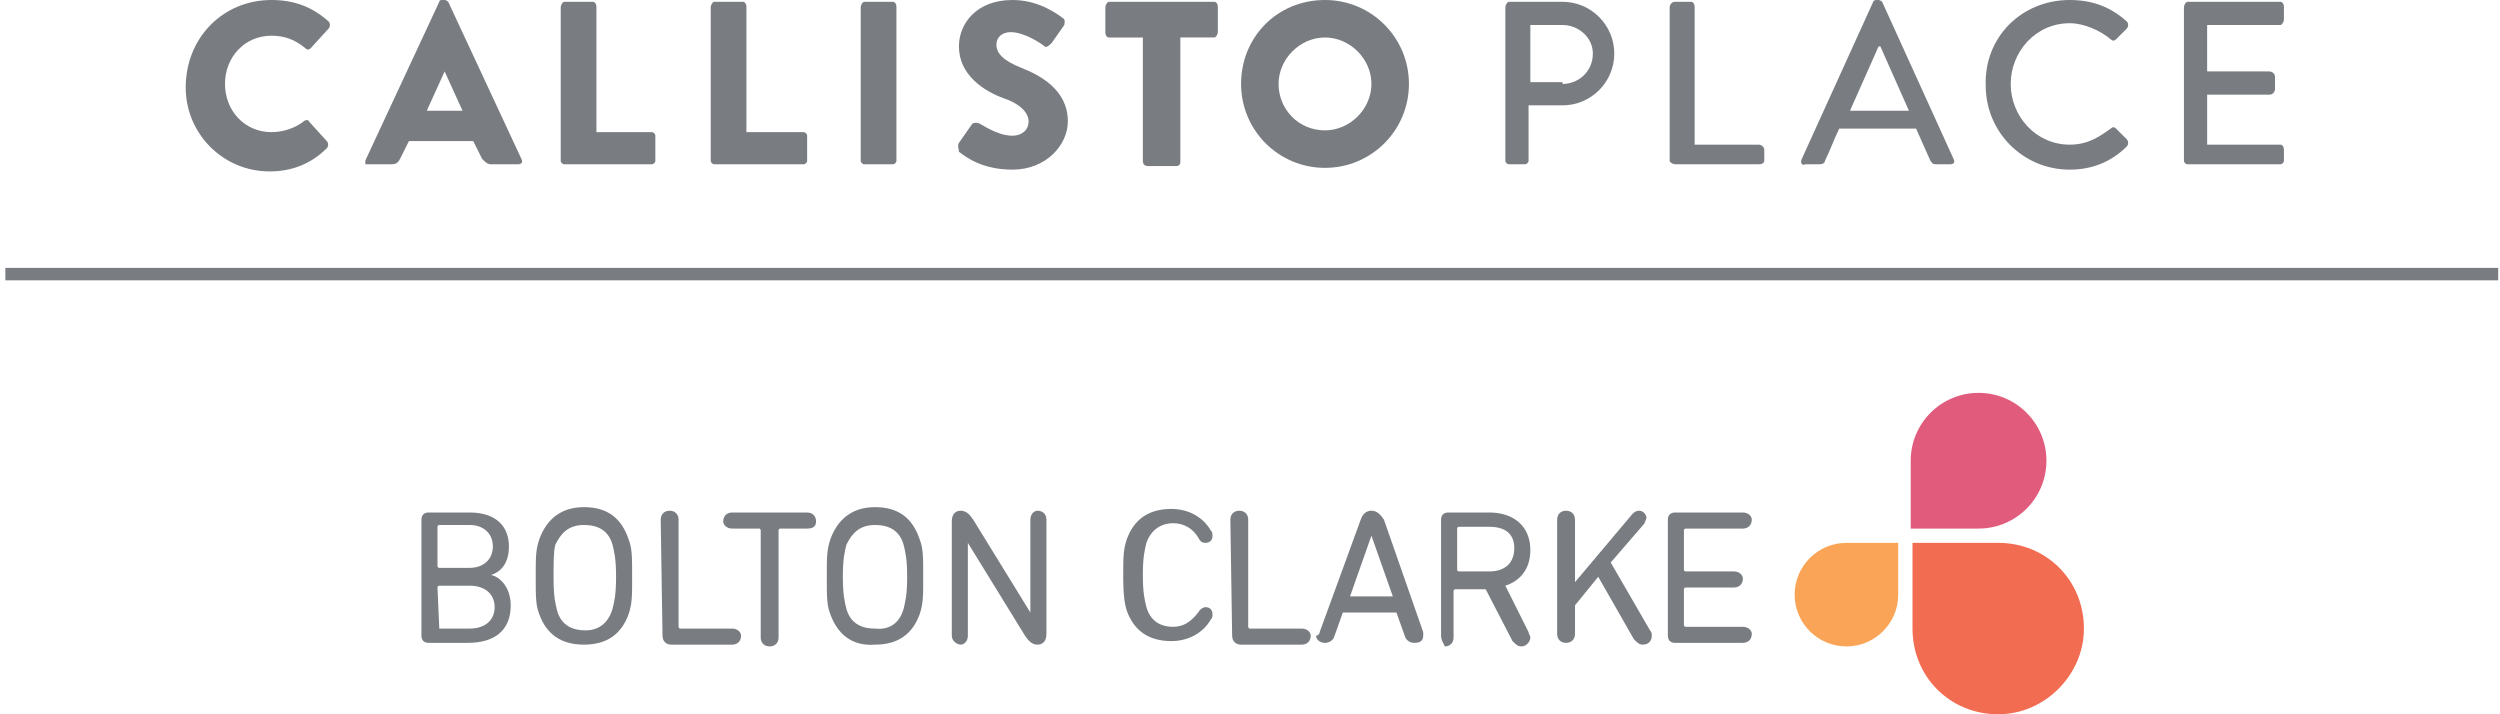
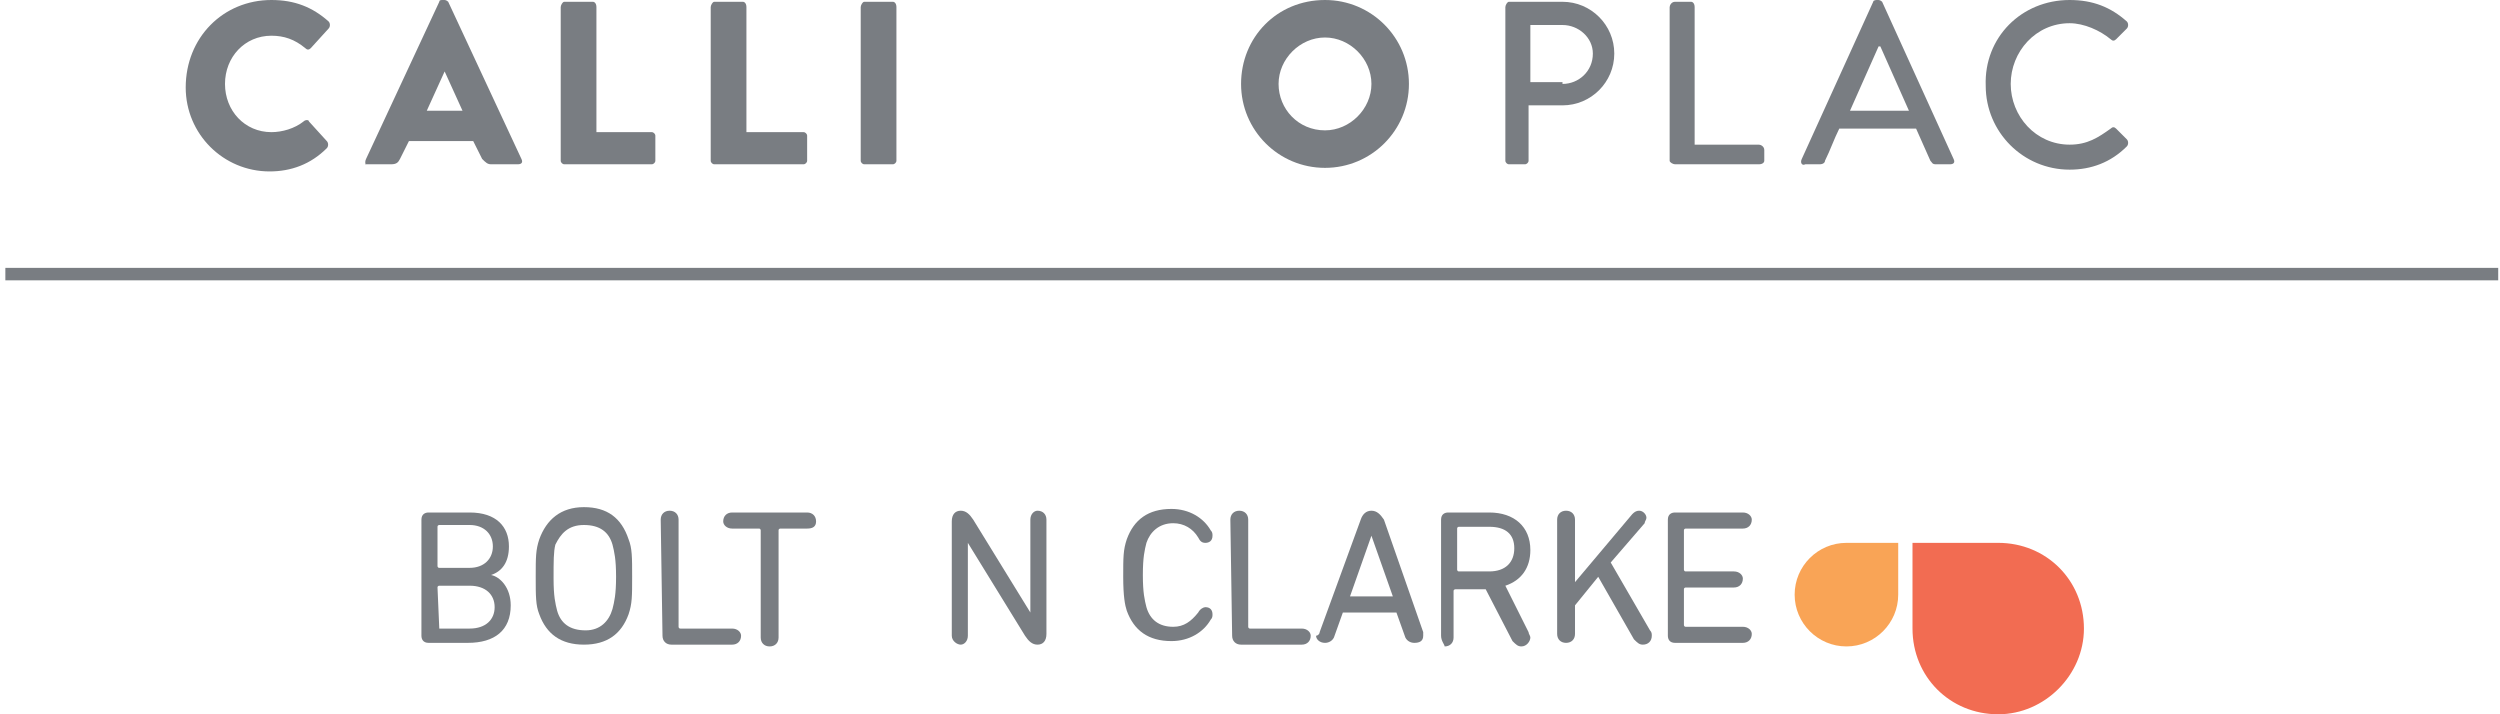
<svg xmlns="http://www.w3.org/2000/svg" version="1.1" id="Layer_1" x="0px" y="0px" viewBox="0 0 140 40" style="enable-background:new 0 0 140 40;" xml:space="preserve">
  <style type="text/css"> .st0{fill:#797D82;} .st1{fill:#F26C52;} .st2{fill:#E15C7C;} .st3{fill:#F9A456;} </style>
  <g>
    <g>
      <path class="st0" d="M15.2,0c1.3,0,2.3,0.4,3.2,1.2c0.1,0.1,0.1,0.3,0,0.4l-1,1.1c-0.1,0.1-0.2,0.1-0.3,0C16.5,2.2,15.9,2,15.2,2 c-1.5,0-2.6,1.2-2.6,2.7c0,1.5,1.1,2.7,2.6,2.7c0.6,0,1.3-0.2,1.8-0.6c0.1-0.1,0.3-0.1,0.3,0l1,1.1c0.1,0.1,0.1,0.3,0,0.4 c-0.9,0.9-2,1.3-3.2,1.3c-2.6,0-4.7-2.1-4.7-4.7C10.4,2.1,12.5,0,15.2,0z" />
      <path class="st0" d="M20.5,8.9l4.1-8.8c0-0.1,0.1-0.1,0.2-0.1h0.1c0.1,0,0.2,0.1,0.2,0.1l4.1,8.8c0.1,0.2,0,0.3-0.2,0.3h-1.5 c-0.2,0-0.3-0.1-0.5-0.3l-0.5-1h-3.6l-0.5,1c-0.1,0.2-0.2,0.3-0.5,0.3h-1.4C20.5,9.3,20.4,9.1,20.5,8.9L20.5,8.9z M25.9,6.2 l-1-2.2h0l-1,2.2H25.9z" />
      <path class="st0" d="M31.4,0.4c0-0.1,0.1-0.3,0.2-0.3h1.6c0.1,0,0.2,0.1,0.2,0.3v7h3.1c0.1,0,0.2,0.1,0.2,0.2V9 c0,0.1-0.1,0.2-0.2,0.2h-4.9c-0.1,0-0.2-0.1-0.2-0.2V0.4z" />
      <path class="st0" d="M39.8,0.4c0-0.1,0.1-0.3,0.2-0.3h1.6c0.1,0,0.2,0.1,0.2,0.3v7H45c0.1,0,0.2,0.1,0.2,0.2V9 c0,0.1-0.1,0.2-0.2,0.2H40c-0.1,0-0.2-0.1-0.2-0.2V0.4z" />
      <path class="st0" d="M48.2,0.4c0-0.1,0.1-0.3,0.2-0.3H50c0.1,0,0.2,0.1,0.2,0.3V9c0,0.1-0.1,0.2-0.2,0.2h-1.6 c-0.1,0-0.2-0.1-0.2-0.2V0.4z" />
-       <path class="st0" d="M53.7,8L54.4,7c0.1-0.2,0.4-0.1,0.4-0.1c0.1,0,1,0.7,1.9,0.7c0.5,0,0.9-0.3,0.9-0.8c0-0.5-0.5-1-1.4-1.3 c-1.1-0.4-2.5-1.3-2.5-2.9c0-1.3,1-2.6,3-2.6c1.4,0,2.4,0.7,2.8,1c0.2,0.1,0.1,0.3,0.1,0.4l-0.7,1c-0.1,0.1-0.3,0.3-0.4,0.2 c-0.1-0.1-1.1-0.8-1.9-0.8c-0.5,0-0.8,0.3-0.8,0.7c0,0.5,0.4,0.9,1.4,1.3c1,0.4,2.6,1.2,2.6,3c0,1.3-1.2,2.7-3.1,2.7 c-1.7,0-2.6-0.7-3-1C53.7,8.3,53.6,8.2,53.7,8z" />
-       <path class="st0" d="M64,2.1h-1.9c-0.1,0-0.2-0.1-0.2-0.3V0.4c0-0.1,0.1-0.3,0.2-0.3H68c0.1,0,0.2,0.1,0.2,0.3v1.4 c0,0.1-0.1,0.3-0.2,0.3h-1.9v7c0,0.1-0.1,0.2-0.2,0.2h-1.6C64.1,9.3,64,9.2,64,9L64,2.1L64,2.1z" />
      <path class="st0" d="M74.2,0c2.6,0,4.7,2.1,4.7,4.7c0,2.6-2.1,4.7-4.7,4.7c-2.6,0-4.7-2.1-4.7-4.7C69.5,2.1,71.5,0,74.2,0L74.2,0z M74.2,7.3c1.4,0,2.6-1.2,2.6-2.6c0-1.4-1.2-2.6-2.6-2.6s-2.6,1.2-2.6,2.6S72.7,7.3,74.2,7.3z" />
      <path class="st0" d="M84.3,0.4c0-0.1,0.1-0.3,0.2-0.3h3c1.6,0,2.9,1.3,2.9,2.9c0,1.6-1.3,2.9-2.9,2.9h-1.9V9 c0,0.1-0.1,0.2-0.2,0.2h-0.9c-0.1,0-0.2-0.1-0.2-0.2L84.3,0.4L84.3,0.4z M87.5,4.7c0.9,0,1.7-0.7,1.7-1.7c0-0.9-0.8-1.6-1.7-1.6 h-1.8v3.2H87.5z" />
      <path class="st0" d="M93.5,0.4c0-0.1,0.1-0.3,0.3-0.3h0.9c0.1,0,0.2,0.1,0.2,0.3v7.7h3.6c0.1,0,0.3,0.1,0.3,0.3V9 c0,0.1-0.1,0.2-0.3,0.2h-4.7c-0.1,0-0.3-0.1-0.3-0.2V0.4z" />
      <path class="st0" d="M100.9,8.9l4-8.8c0-0.1,0.2-0.1,0.2-0.1h0.1c0.1,0,0.2,0.1,0.2,0.1l4,8.8c0.1,0.2,0,0.3-0.2,0.3h-0.8 c-0.2,0-0.2-0.1-0.3-0.2l-0.8-1.8h-4.3c-0.3,0.6-0.5,1.2-0.8,1.8c0,0.1-0.1,0.2-0.3,0.2h-0.8C100.9,9.3,100.8,9.1,100.9,8.9z M106.9,6.2l-1.6-3.6h-0.1l-1.6,3.6H106.9z" />
      <path class="st0" d="M115.9,0c1.3,0,2.3,0.4,3.2,1.2c0.1,0.1,0.1,0.3,0,0.4l-0.6,0.6c-0.1,0.1-0.2,0.1-0.3,0 c-0.6-0.5-1.5-0.9-2.3-0.9c-1.9,0-3.3,1.6-3.3,3.4c0,1.8,1.4,3.4,3.3,3.4c1,0,1.6-0.4,2.3-0.9c0.1-0.1,0.2-0.1,0.3,0l0.6,0.6 c0.1,0.1,0.1,0.3,0,0.4c-0.9,0.9-2,1.3-3.2,1.3c-2.6,0-4.7-2.1-4.7-4.7C111.1,2.1,113.2,0,115.9,0L115.9,0z" />
-       <path class="st0" d="M122.3,0.4c0-0.1,0.1-0.3,0.2-0.3h5.2c0.1,0,0.2,0.1,0.2,0.3v0.7c0,0.1-0.1,0.3-0.2,0.3h-4.1V4h3.5 c0.1,0,0.3,0.1,0.3,0.3V5c0,0.1-0.1,0.3-0.3,0.3h-3.5v2.8h4.1c0.1,0,0.2,0.1,0.2,0.3V9c0,0.1-0.1,0.2-0.2,0.2h-5.2 c-0.1,0-0.2-0.1-0.2-0.2V0.4z" />
      <path class="st0" d="M23.6,29.1c0-0.3,0.2-0.4,0.4-0.4h2.3c1.5,0,2.2,0.8,2.2,1.9c0,0.9-0.4,1.4-1,1.6v0c0.5,0.1,1.1,0.7,1.1,1.7 c0,1.4-0.9,2.1-2.4,2.1H24c-0.3,0-0.4-0.2-0.4-0.4V29.1L23.6,29.1z M26.3,31.8c0.8,0,1.3-0.5,1.3-1.2c0-0.7-0.5-1.2-1.3-1.2h-1.7 c0,0-0.1,0-0.1,0.1v2.2c0,0,0,0.1,0.1,0.1H26.3z M24.6,35.2h1.7c0.9,0,1.4-0.5,1.4-1.2c0-0.7-0.5-1.2-1.4-1.2h-1.7 c0,0-0.1,0-0.1,0.1L24.6,35.2C24.5,35.1,24.6,35.2,24.6,35.2z" />
      <path class="st0" d="M30.2,34.4c-0.2-0.5-0.2-1-0.2-2.1c0-1.1,0-1.5,0.2-2.1c0.4-1.1,1.2-1.8,2.5-1.8s2.1,0.6,2.5,1.8 c0.2,0.5,0.2,1,0.2,2.1c0,1.1,0,1.5-0.2,2.1c-0.4,1.1-1.2,1.7-2.5,1.7S30.6,35.5,30.2,34.4z M34.3,34.1c0.1-0.4,0.2-0.8,0.2-1.8 c0-1-0.1-1.4-0.2-1.8c-0.2-0.7-0.7-1.1-1.6-1.1s-1.3,0.5-1.6,1.1C31,30.9,31,31.4,31,32.4c0,1,0.1,1.4,0.2,1.8 c0.2,0.7,0.7,1.1,1.6,1.1C33.6,35.3,34.1,34.8,34.3,34.1z" />
      <path class="st0" d="M37,29.1c0-0.3,0.2-0.5,0.5-0.5c0.3,0,0.5,0.2,0.5,0.5v6c0,0,0,0.1,0.1,0.1h2.9c0.3,0,0.5,0.2,0.5,0.4 c0,0.3-0.2,0.5-0.5,0.5h-3.4c-0.3,0-0.5-0.2-0.5-0.5L37,29.1L37,29.1z" />
      <path class="st0" d="M45.2,28.7c0.3,0,0.5,0.2,0.5,0.5c0,0.3-0.2,0.4-0.5,0.4h-1.5c0,0-0.1,0-0.1,0.1v6c0,0.3-0.2,0.5-0.5,0.5 c-0.3,0-0.5-0.2-0.5-0.5v-6c0,0,0-0.1-0.1-0.1h-1.5c-0.3,0-0.5-0.2-0.5-0.4c0-0.3,0.2-0.5,0.5-0.5H45.2z" />
-       <path class="st0" d="M46.5,34.4c-0.2-0.5-0.2-1-0.2-2.1c0-1.1,0-1.5,0.2-2.1c0.4-1.1,1.2-1.8,2.5-1.8c1.3,0,2.1,0.6,2.5,1.8 c0.2,0.5,0.2,1,0.2,2.1c0,1.1,0,1.5-0.2,2.1c-0.4,1.1-1.2,1.7-2.5,1.7C47.7,36.2,46.9,35.5,46.5,34.4z M50.6,34.1 c0.1-0.4,0.2-0.8,0.2-1.8c0-1-0.1-1.4-0.2-1.8c-0.2-0.7-0.7-1.1-1.6-1.1c-0.9,0-1.3,0.5-1.6,1.1c-0.1,0.4-0.2,0.8-0.2,1.8 c0,1,0.1,1.4,0.2,1.8c0.2,0.7,0.7,1.1,1.6,1.1C49.9,35.3,50.4,34.8,50.6,34.1z" />
      <path class="st0" d="M53.3,29.2c0-0.4,0.2-0.6,0.5-0.6c0.3,0,0.5,0.2,0.7,0.5l3.2,5.2h0v-5.2c0-0.3,0.2-0.5,0.4-0.5 c0.3,0,0.5,0.2,0.5,0.5v6.4c0,0.4-0.2,0.6-0.5,0.6c-0.3,0-0.5-0.2-0.7-0.5l-3.2-5.2h0v5.2c0,0.3-0.2,0.5-0.4,0.5s-0.5-0.2-0.5-0.5 L53.3,29.2L53.3,29.2z" />
      <path class="st0" d="M62.9,32.3c0-1.1,0-1.5,0.2-2.1c0.4-1.1,1.2-1.7,2.5-1.7c1,0,1.8,0.5,2.2,1.2c0.1,0.1,0.1,0.2,0.1,0.3 c0,0.3-0.2,0.4-0.4,0.4c-0.2,0-0.3-0.1-0.4-0.3c-0.3-0.5-0.8-0.8-1.4-0.8c-0.8,0-1.3,0.5-1.5,1.1c-0.1,0.4-0.2,0.8-0.2,1.8 c0,1,0.1,1.4,0.2,1.8c0.2,0.7,0.7,1.1,1.5,1.1c0.6,0,1-0.3,1.4-0.8c0.1-0.2,0.3-0.3,0.4-0.3c0.3,0,0.4,0.2,0.4,0.4 c0,0.1,0,0.2-0.1,0.3c-0.4,0.7-1.2,1.2-2.2,1.2c-1.3,0-2.1-0.6-2.5-1.7C63,33.9,62.9,33.4,62.9,32.3" />
      <path class="st0" d="M68.9,29.1c0-0.3,0.2-0.5,0.5-0.5s0.5,0.2,0.5,0.5v6c0,0,0,0.1,0.1,0.1h2.9c0.3,0,0.5,0.2,0.5,0.4 c0,0.3-0.2,0.5-0.5,0.5h-3.4c-0.3,0-0.5-0.2-0.5-0.5L68.9,29.1L68.9,29.1z" />
      <path class="st0" d="M73.9,35.4l2.3-6.3c0.1-0.3,0.3-0.5,0.6-0.5c0.3,0,0.5,0.2,0.7,0.5l2.2,6.3c0,0.1,0,0.1,0,0.2 c0,0.3-0.2,0.4-0.5,0.4c-0.2,0-0.4-0.1-0.5-0.3l-0.5-1.4h-3l-0.5,1.4c-0.1,0.2-0.3,0.3-0.5,0.3c-0.3,0-0.5-0.2-0.5-0.4 C73.8,35.6,73.9,35.5,73.9,35.4z M78,33.4L76.8,30h0l-1.2,3.4H78z" />
      <path class="st0" d="M80.7,35.6v-6.5c0-0.3,0.2-0.4,0.4-0.4h2.3c1.4,0,2.3,0.8,2.3,2.1c0,1-0.5,1.7-1.4,2l1.3,2.6 c0,0.1,0.1,0.2,0.1,0.3c0,0.2-0.2,0.5-0.5,0.5c-0.2,0-0.3-0.1-0.5-0.3l-1.5-2.9h-1.7c0,0-0.1,0-0.1,0.1v2.6c0,0.3-0.2,0.5-0.5,0.5 C80.9,36.1,80.7,35.9,80.7,35.6L80.7,35.6z M84.8,30.7c0-0.8-0.5-1.2-1.4-1.2h-1.7c0,0-0.1,0-0.1,0.1v2.3c0,0,0,0.1,0.1,0.1h1.7 C84.3,32,84.8,31.5,84.8,30.7" />
      <path class="st0" d="M87.2,29.1c0-0.3,0.2-0.5,0.5-0.5c0.3,0,0.5,0.2,0.5,0.5v3.5l3.2-3.8c0.1-0.1,0.2-0.2,0.4-0.2 c0.2,0,0.4,0.2,0.4,0.4c0,0.1-0.1,0.2-0.1,0.3l-1.9,2.2l2.2,3.8c0.1,0.1,0.1,0.2,0.1,0.3c0,0.3-0.2,0.5-0.5,0.5 c-0.2,0-0.3-0.1-0.5-0.3l-2-3.5l-1.3,1.6v1.6c0,0.3-0.2,0.5-0.5,0.5s-0.5-0.2-0.5-0.5L87.2,29.1L87.2,29.1z" />
      <path class="st0" d="M93.4,29.1c0-0.3,0.2-0.4,0.4-0.4h3.8c0.3,0,0.5,0.2,0.5,0.4c0,0.3-0.2,0.5-0.5,0.5h-3.2c0,0-0.1,0-0.1,0.1 v2.2c0,0,0,0.1,0.1,0.1h2.7c0.3,0,0.5,0.2,0.5,0.4c0,0.3-0.2,0.5-0.5,0.5h-2.7c0,0-0.1,0-0.1,0.1V35c0,0,0,0.1,0.1,0.1h3.2 c0.3,0,0.5,0.2,0.5,0.4c0,0.3-0.2,0.5-0.5,0.5h-3.8c-0.3,0-0.4-0.2-0.4-0.4V29.1z" />
      <path class="st1" d="M111.9,30.4c2.7,0,4.8,2.1,4.8,4.8c0,2.6-2.2,4.8-4.8,4.8c-2.7,0-4.8-2.1-4.8-4.8v-4.8H111.9z" />
-       <path class="st2" d="M107,25.8c0-2.1,1.7-3.8,3.8-3.8c2.1,0,3.8,1.7,3.8,3.8s-1.7,3.8-3.8,3.8H107V25.8z" />
      <path class="st3" d="M106.3,33.3c0,1.6-1.3,2.9-2.9,2.9s-2.9-1.3-2.9-2.9c0-1.6,1.3-2.9,2.9-2.9h2.9V33.3z" />
      <path class="st0" d="M139.9,15H0.3v0.7h139.6V15z" />
    </g>
  </g>
</svg>